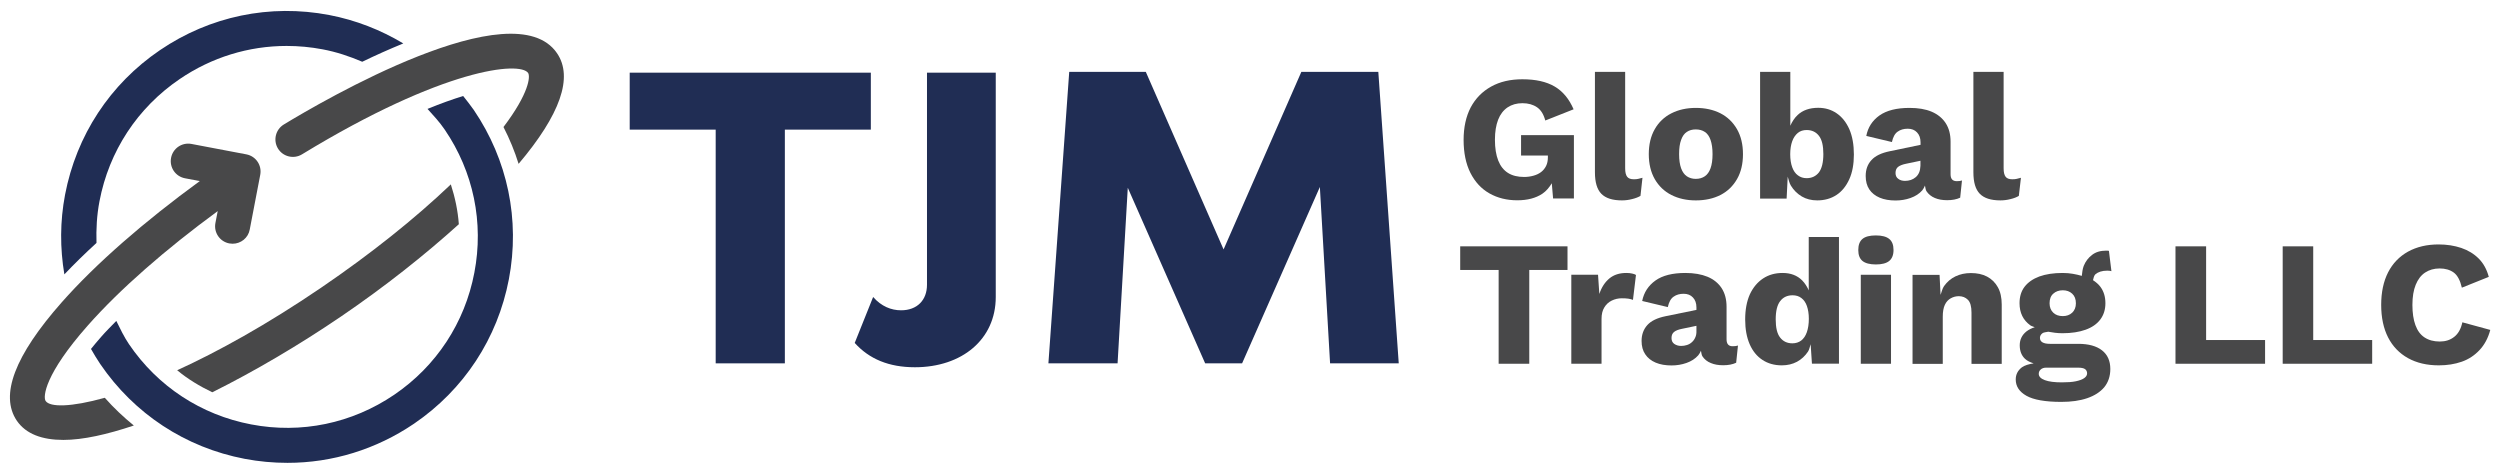
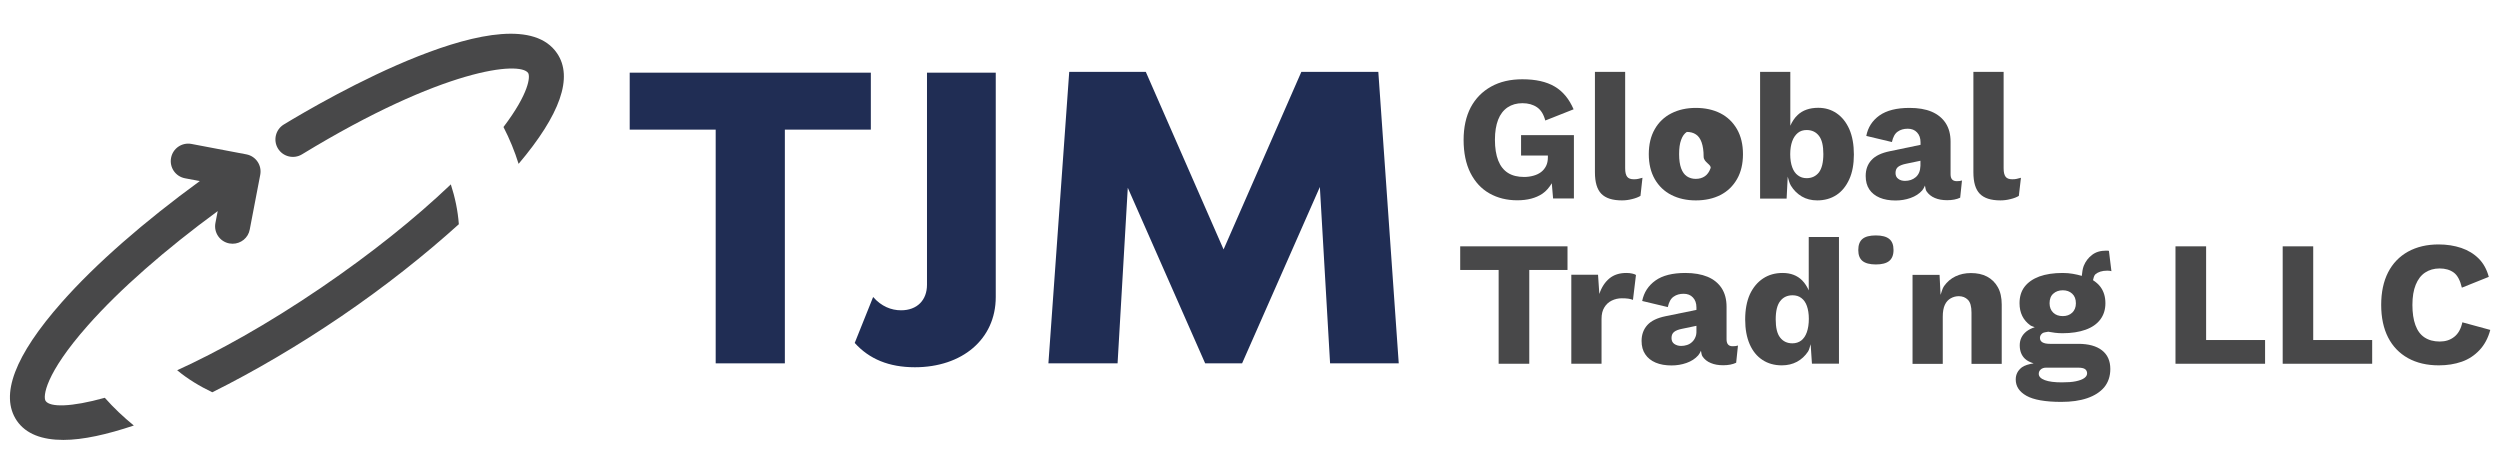
<svg xmlns="http://www.w3.org/2000/svg" version="1.1" id="Capa_1" x="0px" y="0px" viewBox="0 0 249.76 47.34" style="enable-background:new 0 0 249.76 47.34;" xml:space="preserve">
  <style type="text/css">
	.st0{fill:#202D54;}
	.st1{fill:#484849;}
</style>
  <g>
    <g>
      <g>
        <path class="st0" d="M87,12.95h-8.59V36.3H71.5V12.95h-8.59V7.26H87V12.95z" />
        <path class="st0" d="M85.39,34.26l1.84-4.59c0.82,0.94,1.81,1.33,2.79,1.33c1.61,0,2.59-1.02,2.59-2.55V7.26h6.87v22.41     c0,4.24-3.38,7.02-8.08,7.02C88.81,36.69,86.84,35.87,85.39,34.26z" />
        <path class="st0" d="M132.88,36.3l-1.02-17.62l-7.77,17.62h-3.69l-7.73-17.54l-1.02,17.54h-6.91l2.08-29.12h7.65l7.77,17.74     l7.77-17.74h7.69l2.04,29.12H132.88z" />
      </g>
      <g>
        <g>
          <path class="st1" d="M148.8,19.32c0.81,0.46,1.74,0.69,2.78,0.69c1.02,0,1.85-0.22,2.5-0.65c0.4-0.27,0.7-0.64,0.95-1.05      l0.13,1.52h2.08v-6.33h-5.28v2.04h2.68v0.18c0,0.33-0.06,0.62-0.18,0.86c-0.12,0.24-0.28,0.44-0.5,0.61      c-0.21,0.16-0.46,0.28-0.75,0.36c-0.28,0.08-0.6,0.13-0.94,0.13c-0.64,0-1.18-0.13-1.61-0.4c-0.43-0.27-0.76-0.68-0.98-1.24      c-0.22-0.56-0.33-1.25-0.33-2.08c0-0.79,0.11-1.46,0.32-2c0.21-0.54,0.53-0.95,0.94-1.23c0.42-0.28,0.91-0.42,1.49-0.42      c0.58,0,1.07,0.14,1.46,0.41c0.39,0.27,0.66,0.71,0.82,1.32l2.83-1.12c-0.45-1.04-1.08-1.8-1.9-2.28      c-0.82-0.48-1.89-0.72-3.22-0.72c-1.2,0-2.24,0.24-3.12,0.73c-0.88,0.49-1.56,1.18-2.04,2.08c-0.47,0.9-0.71,1.99-0.71,3.25      c0,1.29,0.23,2.39,0.68,3.29C147.36,18.18,147.99,18.86,148.8,19.32z" />
          <path class="st1" d="M163.66,17.87c-0.12,0.03-0.26,0.04-0.44,0.04c-0.31,0-0.53-0.08-0.66-0.25c-0.13-0.17-0.2-0.44-0.2-0.84      V7.18h-3.02v10.03c0,1,0.21,1.71,0.64,2.15s1.11,0.66,2.06,0.66c0.33,0,0.67-0.04,1.01-0.13c0.34-0.08,0.62-0.19,0.84-0.32      l0.2-1.81C163.92,17.81,163.77,17.84,163.66,17.87z" />
-           <path class="st1" d="M171.88,11.32c-0.71-0.36-1.53-0.54-2.46-0.54c-0.91,0-1.73,0.18-2.44,0.54c-0.71,0.36-1.27,0.89-1.66,1.58      c-0.4,0.69-0.6,1.53-0.6,2.5s0.2,1.8,0.6,2.5c0.4,0.69,0.95,1.22,1.66,1.58c0.71,0.36,1.52,0.54,2.44,0.54      c0.93,0,1.76-0.18,2.46-0.54c0.71-0.36,1.25-0.89,1.65-1.58c0.4-0.69,0.6-1.53,0.6-2.5s-0.2-1.8-0.6-2.5      C173.13,12.21,172.58,11.68,171.88,11.32z M170.89,16.81c-0.13,0.36-0.32,0.63-0.57,0.8c-0.25,0.17-0.55,0.26-0.91,0.26      c-0.34,0-0.64-0.09-0.89-0.26c-0.25-0.17-0.44-0.44-0.57-0.8c-0.13-0.36-0.2-0.83-0.2-1.41s0.06-1.05,0.2-1.42      c0.13-0.37,0.32-0.64,0.57-0.8c0.25-0.17,0.55-0.25,0.89-0.25c0.35,0,0.66,0.08,0.91,0.25c0.25,0.16,0.44,0.43,0.57,0.8      c0.13,0.37,0.2,0.84,0.2,1.42S171.02,16.45,170.89,16.81z" />
+           <path class="st1" d="M171.88,11.32c-0.71-0.36-1.53-0.54-2.46-0.54c-0.91,0-1.73,0.18-2.44,0.54c-0.71,0.36-1.27,0.89-1.66,1.58      c-0.4,0.69-0.6,1.53-0.6,2.5s0.2,1.8,0.6,2.5c0.4,0.69,0.95,1.22,1.66,1.58c0.71,0.36,1.52,0.54,2.44,0.54      c0.93,0,1.76-0.18,2.46-0.54c0.71-0.36,1.25-0.89,1.65-1.58c0.4-0.69,0.6-1.53,0.6-2.5s-0.2-1.8-0.6-2.5      C173.13,12.21,172.58,11.68,171.88,11.32z M170.89,16.81c-0.13,0.36-0.32,0.63-0.57,0.8c-0.25,0.17-0.55,0.26-0.91,0.26      c-0.34,0-0.64-0.09-0.89-0.26c-0.25-0.17-0.44-0.44-0.57-0.8c-0.13-0.36-0.2-0.83-0.2-1.41s0.06-1.05,0.2-1.42      c0.13-0.37,0.32-0.64,0.57-0.8c0.35,0,0.66,0.08,0.91,0.25c0.25,0.16,0.44,0.43,0.57,0.8      c0.13,0.37,0.2,0.84,0.2,1.42S171.02,16.45,170.89,16.81z" />
          <path class="st1" d="M183.49,11.32c-0.54-0.37-1.15-0.55-1.84-0.55c-0.86,0-1.55,0.24-2.06,0.72c-0.32,0.3-0.55,0.67-0.73,1.07      V7.18h-3.02v12.66h2.65l0.11-2.19c0.1,0.3,0.15,0.63,0.32,0.9c0.28,0.46,0.65,0.82,1.09,1.08c0.44,0.26,0.96,0.39,1.54,0.39      c0.73,0,1.37-0.18,1.92-0.54c0.55-0.36,0.97-0.89,1.28-1.57s0.46-1.51,0.46-2.47c0-0.98-0.15-1.82-0.45-2.52      C184.45,12.22,184.03,11.69,183.49,11.32z M181.72,17.22c-0.3,0.38-0.71,0.58-1.23,0.58c-0.33,0-0.62-0.09-0.87-0.28      c-0.25-0.18-0.44-0.45-0.57-0.81c-0.13-0.36-0.2-0.79-0.2-1.3c0-0.51,0.07-0.94,0.2-1.3c0.13-0.36,0.32-0.63,0.56-0.83      c0.24-0.2,0.54-0.29,0.88-0.29c0.52,0,0.93,0.19,1.23,0.58c0.3,0.38,0.44,0.99,0.44,1.82      C182.16,16.22,182.01,16.83,181.72,17.22z" />
          <path class="st1" d="M192.31,18.54c0.05,0.18,0.05,0.41,0.15,0.56c0.2,0.3,0.48,0.53,0.84,0.68c0.35,0.15,0.76,0.22,1.23,0.22      c0.51,0,0.94-0.08,1.3-0.25l0.18-1.72c-0.13,0.05-0.3,0.07-0.52,0.07c-0.42,0-0.62-0.23-0.62-0.69v-3.25      c0-0.74-0.16-1.35-0.49-1.86c-0.33-0.5-0.79-0.88-1.4-1.14c-0.61-0.26-1.35-0.38-2.21-0.38c-1.29,0-2.29,0.25-3.01,0.76      c-0.71,0.51-1.15,1.19-1.31,2.04l2.56,0.61c0.11-0.5,0.3-0.85,0.58-1.04c0.28-0.2,0.61-0.29,1-0.29c0.39,0,0.7,0.12,0.93,0.37      c0.23,0.24,0.35,0.57,0.35,0.99v0.25l-3.08,0.64c-0.83,0.17-1.44,0.46-1.82,0.88c-0.39,0.42-0.58,0.95-0.58,1.59      c0,0.53,0.12,0.98,0.36,1.34c0.24,0.36,0.59,0.64,1.04,0.83c0.45,0.19,0.98,0.28,1.58,0.28c0.52,0,1.02-0.08,1.5-0.25      c0.48-0.17,0.87-0.42,1.17-0.76C192.16,18.87,192.24,18.71,192.31,18.54z M191.73,17.23c-0.08,0.19-0.2,0.35-0.34,0.47      c-0.14,0.12-0.31,0.22-0.49,0.28c-0.18,0.06-0.38,0.09-0.58,0.09c-0.26,0-0.49-0.06-0.67-0.2c-0.19-0.13-0.28-0.33-0.28-0.59      c0-0.27,0.09-0.48,0.26-0.61s0.44-0.24,0.79-0.31l1.44-0.3v0.5C191.85,16.81,191.81,17.04,191.73,17.23z" />
          <path class="st1" d="M201.9,17.76c-0.16,0.05-0.31,0.08-0.43,0.11c-0.12,0.03-0.27,0.04-0.44,0.04c-0.31,0-0.53-0.08-0.66-0.25      c-0.13-0.17-0.2-0.44-0.2-0.84V7.18h-3.02v10.03c0,1,0.21,1.71,0.64,2.15c0.43,0.44,1.11,0.66,2.06,0.66      c0.33,0,0.67-0.04,1.01-0.13c0.34-0.08,0.62-0.19,0.83-0.32L201.9,17.76z" />
        </g>
        <path class="st1" d="M187.41,23.52c-0.62,0-1.07,0.12-1.34,0.35c-0.28,0.23-0.42,0.6-0.42,1.11c0,0.5,0.14,0.86,0.42,1.09     c0.28,0.23,0.73,0.35,1.34,0.35c0.6,0,1.05-0.12,1.33-0.35c0.28-0.23,0.43-0.59,0.43-1.09c0-0.51-0.14-0.88-0.43-1.11     C188.46,23.64,188.01,23.52,187.41,23.52z" />
        <g>
          <polygon class="st1" points="145.88,26.97 149.72,26.97 149.72,36.34 152.78,36.34 152.78,26.97 156.6,26.97 156.6,24.61       145.88,24.61     " />
          <path class="st1" d="M162.48,27.27c-0.69,0-1.25,0.18-1.7,0.55c-0.44,0.37-0.78,0.88-1,1.55l-0.13-1.92h-2.67v8.89h3.02v-4.48      c0-0.46,0.09-0.85,0.28-1.15c0.18-0.3,0.43-0.53,0.74-0.68c0.31-0.15,0.64-0.23,1-0.23c0.26,0,0.48,0.01,0.67,0.04      c0.18,0.03,0.33,0.07,0.45,0.12l0.3-2.49c-0.09-0.06-0.22-0.11-0.38-0.14C162.9,27.29,162.71,27.27,162.48,27.27z" />
          <path class="st1" d="M172.49,33.9v-3.25c0-0.73-0.16-1.35-0.49-1.86c-0.33-0.5-0.79-0.88-1.41-1.14      c-0.61-0.25-1.35-0.38-2.21-0.38c-1.29,0-2.29,0.25-3,0.76c-0.71,0.51-1.15,1.19-1.32,2.04l2.56,0.61      c0.11-0.5,0.3-0.85,0.58-1.04c0.28-0.2,0.61-0.29,1-0.29c0.39,0,0.7,0.12,0.93,0.37c0.23,0.24,0.35,0.57,0.35,0.99v0.25      l-3.08,0.63c-0.83,0.17-1.44,0.46-1.82,0.88c-0.38,0.42-0.58,0.95-0.58,1.59c0,0.53,0.12,0.98,0.37,1.34      c0.24,0.36,0.59,0.64,1.04,0.83c0.45,0.19,0.98,0.28,1.58,0.28c0.52,0,1.02-0.08,1.5-0.25c0.48-0.17,0.87-0.42,1.17-0.76      c0.12-0.14,0.2-0.3,0.27-0.46c0.05,0.19,0.05,0.41,0.15,0.56c0.2,0.3,0.48,0.53,0.84,0.67c0.35,0.15,0.76,0.22,1.23,0.22      c0.51,0,0.94-0.08,1.3-0.25l0.18-1.72c-0.13,0.05-0.3,0.07-0.52,0.07C172.7,34.6,172.49,34.37,172.49,33.9z M169.36,33.72      c-0.08,0.19-0.2,0.35-0.34,0.47c-0.14,0.13-0.3,0.22-0.49,0.28c-0.18,0.06-0.38,0.09-0.58,0.09c-0.26,0-0.49-0.07-0.68-0.2      c-0.19-0.13-0.28-0.33-0.28-0.59c0-0.27,0.09-0.48,0.26-0.61c0.17-0.14,0.44-0.24,0.79-0.31l1.44-0.3v0.5      C169.49,33.31,169.45,33.54,169.36,33.72z" />
          <path class="st1" d="M180.71,29.03c-0.17-0.38-0.38-0.73-0.67-1.02c-0.49-0.49-1.14-0.74-1.95-0.74c-0.74,0-1.39,0.18-1.95,0.55      c-0.56,0.37-1,0.9-1.32,1.58c-0.31,0.69-0.47,1.53-0.47,2.52c0,0.96,0.15,1.78,0.45,2.47c0.3,0.69,0.73,1.21,1.28,1.57      c0.55,0.36,1.19,0.54,1.93,0.54c0.57,0,1.07-0.12,1.52-0.36c0.44-0.24,0.81-0.58,1.1-1.02c0.14-0.21,0.17-0.49,0.26-0.73      l0.13,1.94h2.7V23.68h-3.02V29.03z M180.51,33.19c-0.13,0.37-0.32,0.64-0.56,0.83c-0.24,0.18-0.54,0.28-0.88,0.28      c-0.52,0-0.93-0.19-1.23-0.58c-0.3-0.38-0.44-0.99-0.44-1.82c0-0.83,0.15-1.44,0.45-1.82c0.3-0.39,0.71-0.58,1.24-0.58      c0.34,0,0.64,0.09,0.88,0.28c0.24,0.18,0.43,0.45,0.55,0.8c0.12,0.35,0.19,0.77,0.19,1.27      C180.71,32.37,180.64,32.82,180.51,33.19z" />
-           <rect x="185.9" y="27.45" class="st1" width="3.02" height="8.89" />
          <path class="st1" d="M198.51,27.63c-0.46-0.24-0.99-0.35-1.61-0.35c-0.57,0-1.08,0.11-1.54,0.33c-0.46,0.22-0.83,0.54-1.14,0.97      c-0.17,0.24-0.24,0.58-0.35,0.88l-0.1-2h-2.7v8.89h3.02v-4.71c0-0.5,0.07-0.89,0.21-1.19c0.14-0.3,0.34-0.51,0.59-0.65      s0.52-0.21,0.8-0.21c0.37,0,0.67,0.12,0.91,0.36c0.24,0.24,0.36,0.66,0.36,1.28v5.12h3.02v-5.92c0-0.7-0.13-1.28-0.39-1.74      C199.32,28.21,198.96,27.87,198.51,27.63z" />
          <path class="st1" d="M210.52,27.04c0.07,0,0.14,0,0.21,0.01c0.07,0.01,0.14,0.02,0.21,0.04l-0.25-2.03      c-0.05-0.01-0.1-0.02-0.15-0.02s-0.1,0-0.13,0c-0.57,0-1.04,0.14-1.41,0.43c-0.37,0.28-0.65,0.65-0.83,1.1      c-0.12,0.32-0.15,0.65-0.19,0.99c-0.57-0.16-1.17-0.29-1.91-0.29c-0.91,0-1.69,0.12-2.33,0.35c-0.64,0.24-1.13,0.58-1.47,1.02      c-0.34,0.44-0.51,0.99-0.51,1.65c0,0.96,0.36,1.7,1.09,2.22c0.11,0.08,0.29,0.11,0.43,0.18c-0.32,0.1-0.59,0.24-0.83,0.42      c-0.45,0.36-0.67,0.82-0.67,1.39c0,0.57,0.18,1.02,0.53,1.35c0.21,0.2,0.51,0.34,0.86,0.45c-0.49,0.08-0.91,0.2-1.18,0.4      c-0.4,0.31-0.61,0.71-0.61,1.21c0,0.69,0.36,1.23,1.07,1.63c0.71,0.4,1.87,0.61,3.48,0.61c1,0,1.86-0.12,2.59-0.37      s1.29-0.61,1.7-1.09c0.4-0.49,0.61-1.1,0.61-1.83c0-0.81-0.28-1.43-0.83-1.86c-0.55-0.43-1.34-0.65-2.37-0.65h-2.83      c-0.33,0-0.58-0.05-0.75-0.15c-0.17-0.1-0.25-0.25-0.25-0.45c0-0.19,0.09-0.35,0.28-0.48c0.11-0.07,0.36-0.09,0.55-0.13      c0.44,0.08,0.88,0.15,1.42,0.15c0.9,0,1.67-0.12,2.31-0.35c0.64-0.23,1.13-0.57,1.47-1.02c0.34-0.45,0.51-1,0.51-1.63      c0-0.65-0.17-1.2-0.51-1.65c-0.19-0.25-0.44-0.46-0.73-0.65c0.06-0.2,0.08-0.42,0.23-0.58C209.61,27.17,210,27.04,210.52,27.04z       M204.42,36.73h3.18c0.34,0,0.58,0.05,0.71,0.15c0.13,0.1,0.2,0.24,0.2,0.42c0,0.18-0.09,0.33-0.28,0.47s-0.47,0.24-0.84,0.32      c-0.37,0.08-0.85,0.11-1.41,0.11c-0.72,0-1.29-0.07-1.69-0.22c-0.4-0.15-0.61-0.36-0.61-0.63c0-0.18,0.07-0.33,0.2-0.44      C204.01,36.79,204.2,36.73,204.42,36.73z M207.02,31.24c-0.25,0.23-0.56,0.34-0.94,0.34c-0.39,0-0.71-0.11-0.95-0.34      c-0.24-0.23-0.37-0.54-0.37-0.94c0-0.42,0.12-0.74,0.37-0.96c0.24-0.22,0.56-0.34,0.95-0.34c0.38,0,0.69,0.11,0.94,0.34      c0.25,0.23,0.37,0.55,0.37,0.96C207.39,30.7,207.26,31.01,207.02,31.24z" />
          <polygon class="st1" points="220.4,24.61 217.34,24.61 217.34,36.34 226.29,36.34 226.29,33.97 220.4,33.97     " />
          <polygon class="st1" points="231.1,24.61 228.05,24.61 228.05,36.34 236.99,36.34 236.99,33.97 231.1,33.97     " />
          <path class="st1" d="M246,32.2c-0.14,0.65-0.41,1.14-0.81,1.45c-0.4,0.32-0.88,0.47-1.45,0.47c-0.61,0-1.11-0.14-1.52-0.41      c-0.41-0.27-0.71-0.68-0.91-1.23c-0.2-0.54-0.3-1.22-0.3-2.01c0-0.81,0.11-1.48,0.33-2.02c0.22-0.54,0.53-0.95,0.94-1.22      c0.41-0.27,0.89-0.41,1.45-0.41c0.57,0,1.04,0.14,1.41,0.41c0.37,0.27,0.64,0.78,0.81,1.51l2.69-1.08      c-0.2-0.75-0.54-1.36-1.01-1.83c-0.47-0.47-1.06-0.83-1.74-1.06c-0.69-0.23-1.44-0.35-2.26-0.35c-1.17,0-2.19,0.24-3.06,0.72      c-0.86,0.48-1.53,1.17-1.99,2.07s-0.69,1.99-0.69,3.25s0.23,2.35,0.69,3.25s1.13,1.59,1.99,2.07c0.87,0.48,1.89,0.72,3.08,0.72      c0.83,0,1.59-0.12,2.28-0.36c0.69-0.24,1.28-0.63,1.78-1.16c0.5-0.53,0.86-1.2,1.08-2.02L246,32.2z" />
        </g>
      </g>
    </g>
    <g>
      <path class="st1" d="M4.56,40.06c-0.28-0.41-0.1-2.67,4.22-7.55c3.2-3.62,7.75-7.59,12.97-11.42l-0.23,1.19    c-0.18,0.95,0.44,1.86,1.39,2.04c0.11,0.02,0.22,0.03,0.33,0.03c0.82,0,1.56-0.58,1.71-1.42L26,17.46    c0.18-0.95-0.44-1.86-1.39-2.04l-5.48-1.04c-0.95-0.18-1.86,0.44-2.04,1.39c-0.18,0.95,0.44,1.86,1.39,2.04l1.48,0.28    C14.42,22.13,9.58,26.34,6.17,30.2c-4.7,5.32-6.21,9.29-4.49,11.83c0.91,1.33,2.53,1.92,4.65,1.92c1.97,0,4.39-0.55,7.04-1.44    c-1.03-0.84-2.01-1.76-2.9-2.77C7.07,40.69,4.99,40.69,4.56,40.06z" />
-       <path class="st0" d="M9.64,24.27c-0.04-1.38,0.03-2.77,0.3-4.17c0.95-5,3.8-9.34,8.01-12.2c3.2-2.18,6.9-3.31,10.68-3.31    c1.2,0,2.4,0.11,3.61,0.34c1.38,0.26,2.69,0.7,3.95,1.24c1.34-0.65,2.71-1.26,4.1-1.83c-2.25-1.35-4.74-2.33-7.4-2.84    c-5.92-1.13-11.92,0.12-16.91,3.51C10.99,8.4,7.63,13.53,6.5,19.45c-0.51,2.67-0.51,5.35-0.07,7.96    C7.42,26.37,8.48,25.33,9.64,24.27z" />
-       <path class="st0" d="M46.27,9.59c-1.05,0.33-2.2,0.73-3.56,1.29c0.6,0.66,1.21,1.32,1.72,2.07c2.87,4.21,3.92,9.29,2.96,14.29    c-0.95,5-3.8,9.34-8.01,12.2c-4.21,2.86-9.29,3.92-14.29,2.96c-5-0.95-9.34-3.8-12.2-8.01c-0.5-0.74-0.88-1.54-1.27-2.33    c-0.53,0.54-1.07,1.08-1.53,1.61c-0.38,0.43-0.7,0.82-1,1.19c0.29,0.51,0.59,1.01,0.92,1.5c3.39,4.98,8.52,8.35,14.44,9.48    c1.42,0.27,2.85,0.4,4.27,0.4c4.48,0,8.85-1.34,12.64-3.91c4.98-3.39,8.35-8.52,9.48-14.44c1.13-5.92-0.12-11.92-3.51-16.91    C46.99,10.5,46.63,10.04,46.27,9.59z" />
      <path class="st1" d="M55.65,5.32c-4.35-6.4-23.5,4.81-27.3,7.12c-0.82,0.5-1.08,1.58-0.58,2.4s1.58,1.08,2.4,0.58    c14.16-8.63,21.79-9.31,22.59-8.13c0.23,0.34,0.11,2.01-2.46,5.4c0.61,1.19,1.12,2.42,1.51,3.68    C55.97,11.45,57.29,7.72,55.65,5.32z" />
      <path class="st1" d="M21.21,39.19c4.24-2.11,8.68-4.73,12.86-7.57c4.39-2.99,8.36-6.14,11.77-9.22c-0.1-1.36-0.38-2.68-0.8-3.98    c-3.56,3.4-8.01,6.95-12.94,10.31c-5.5,3.74-10.35,6.41-14.4,8.26C18.77,37.88,19.96,38.59,21.21,39.19z" />
    </g>
  </g>
</svg>